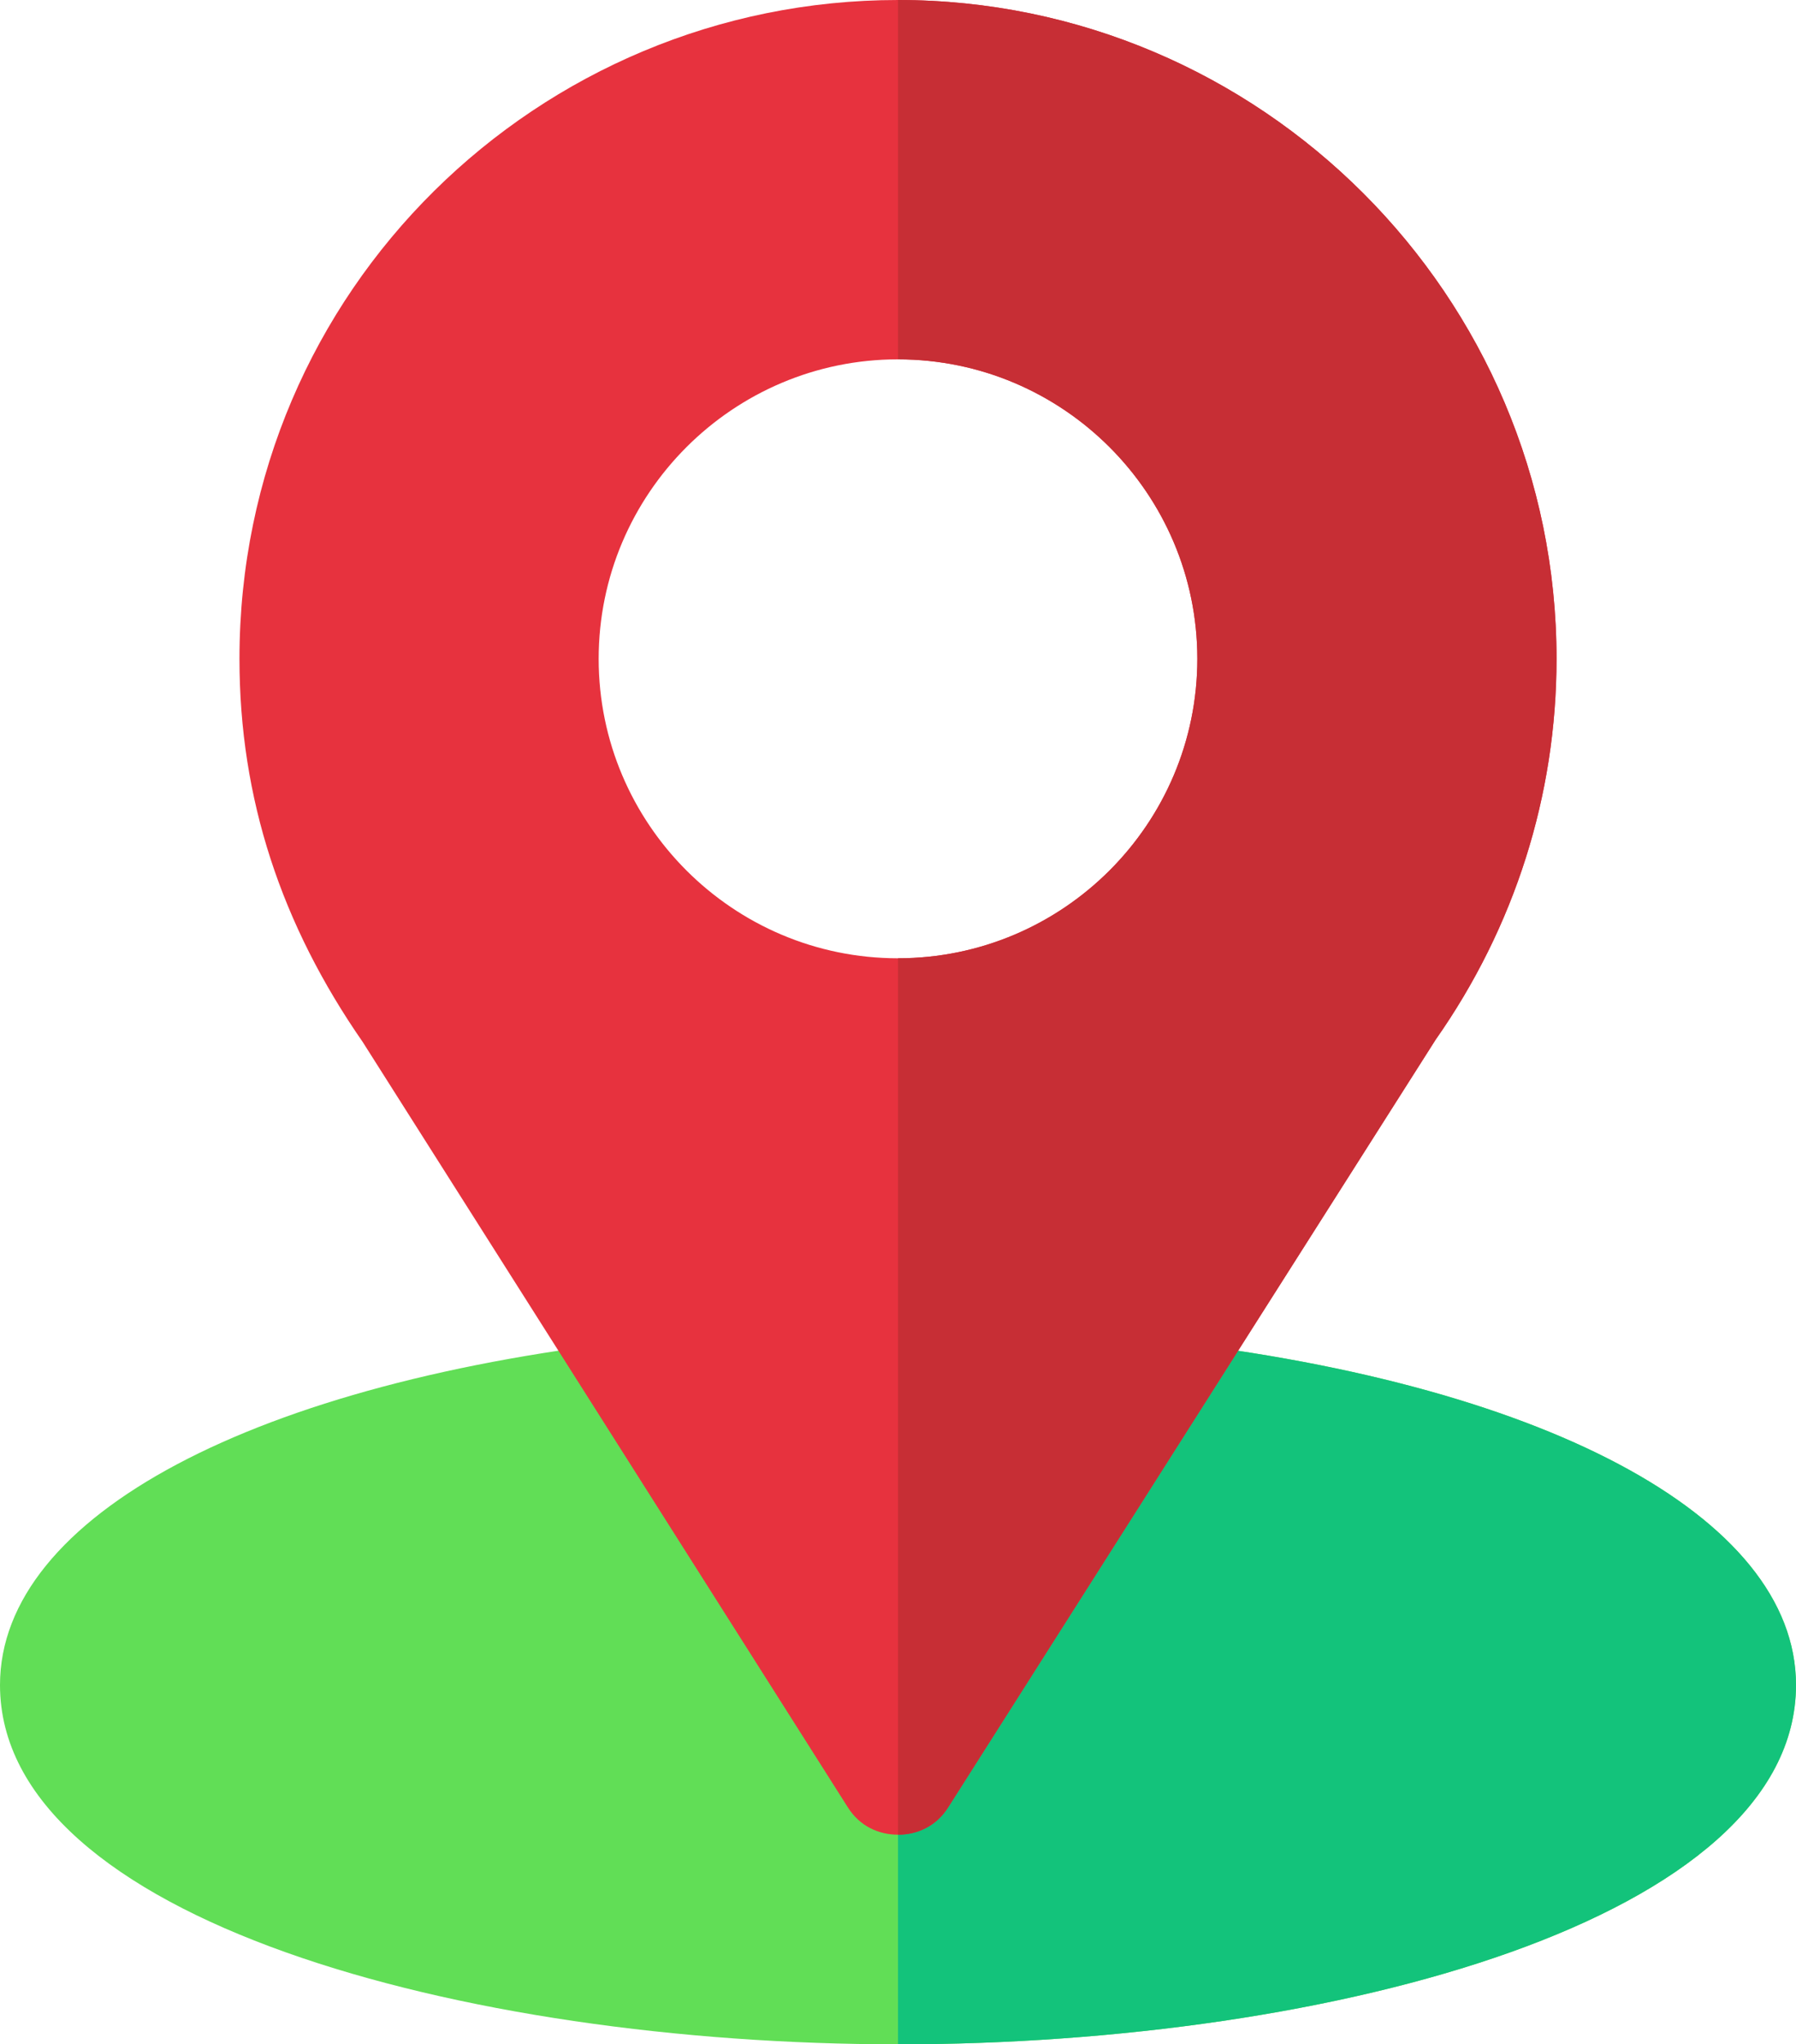
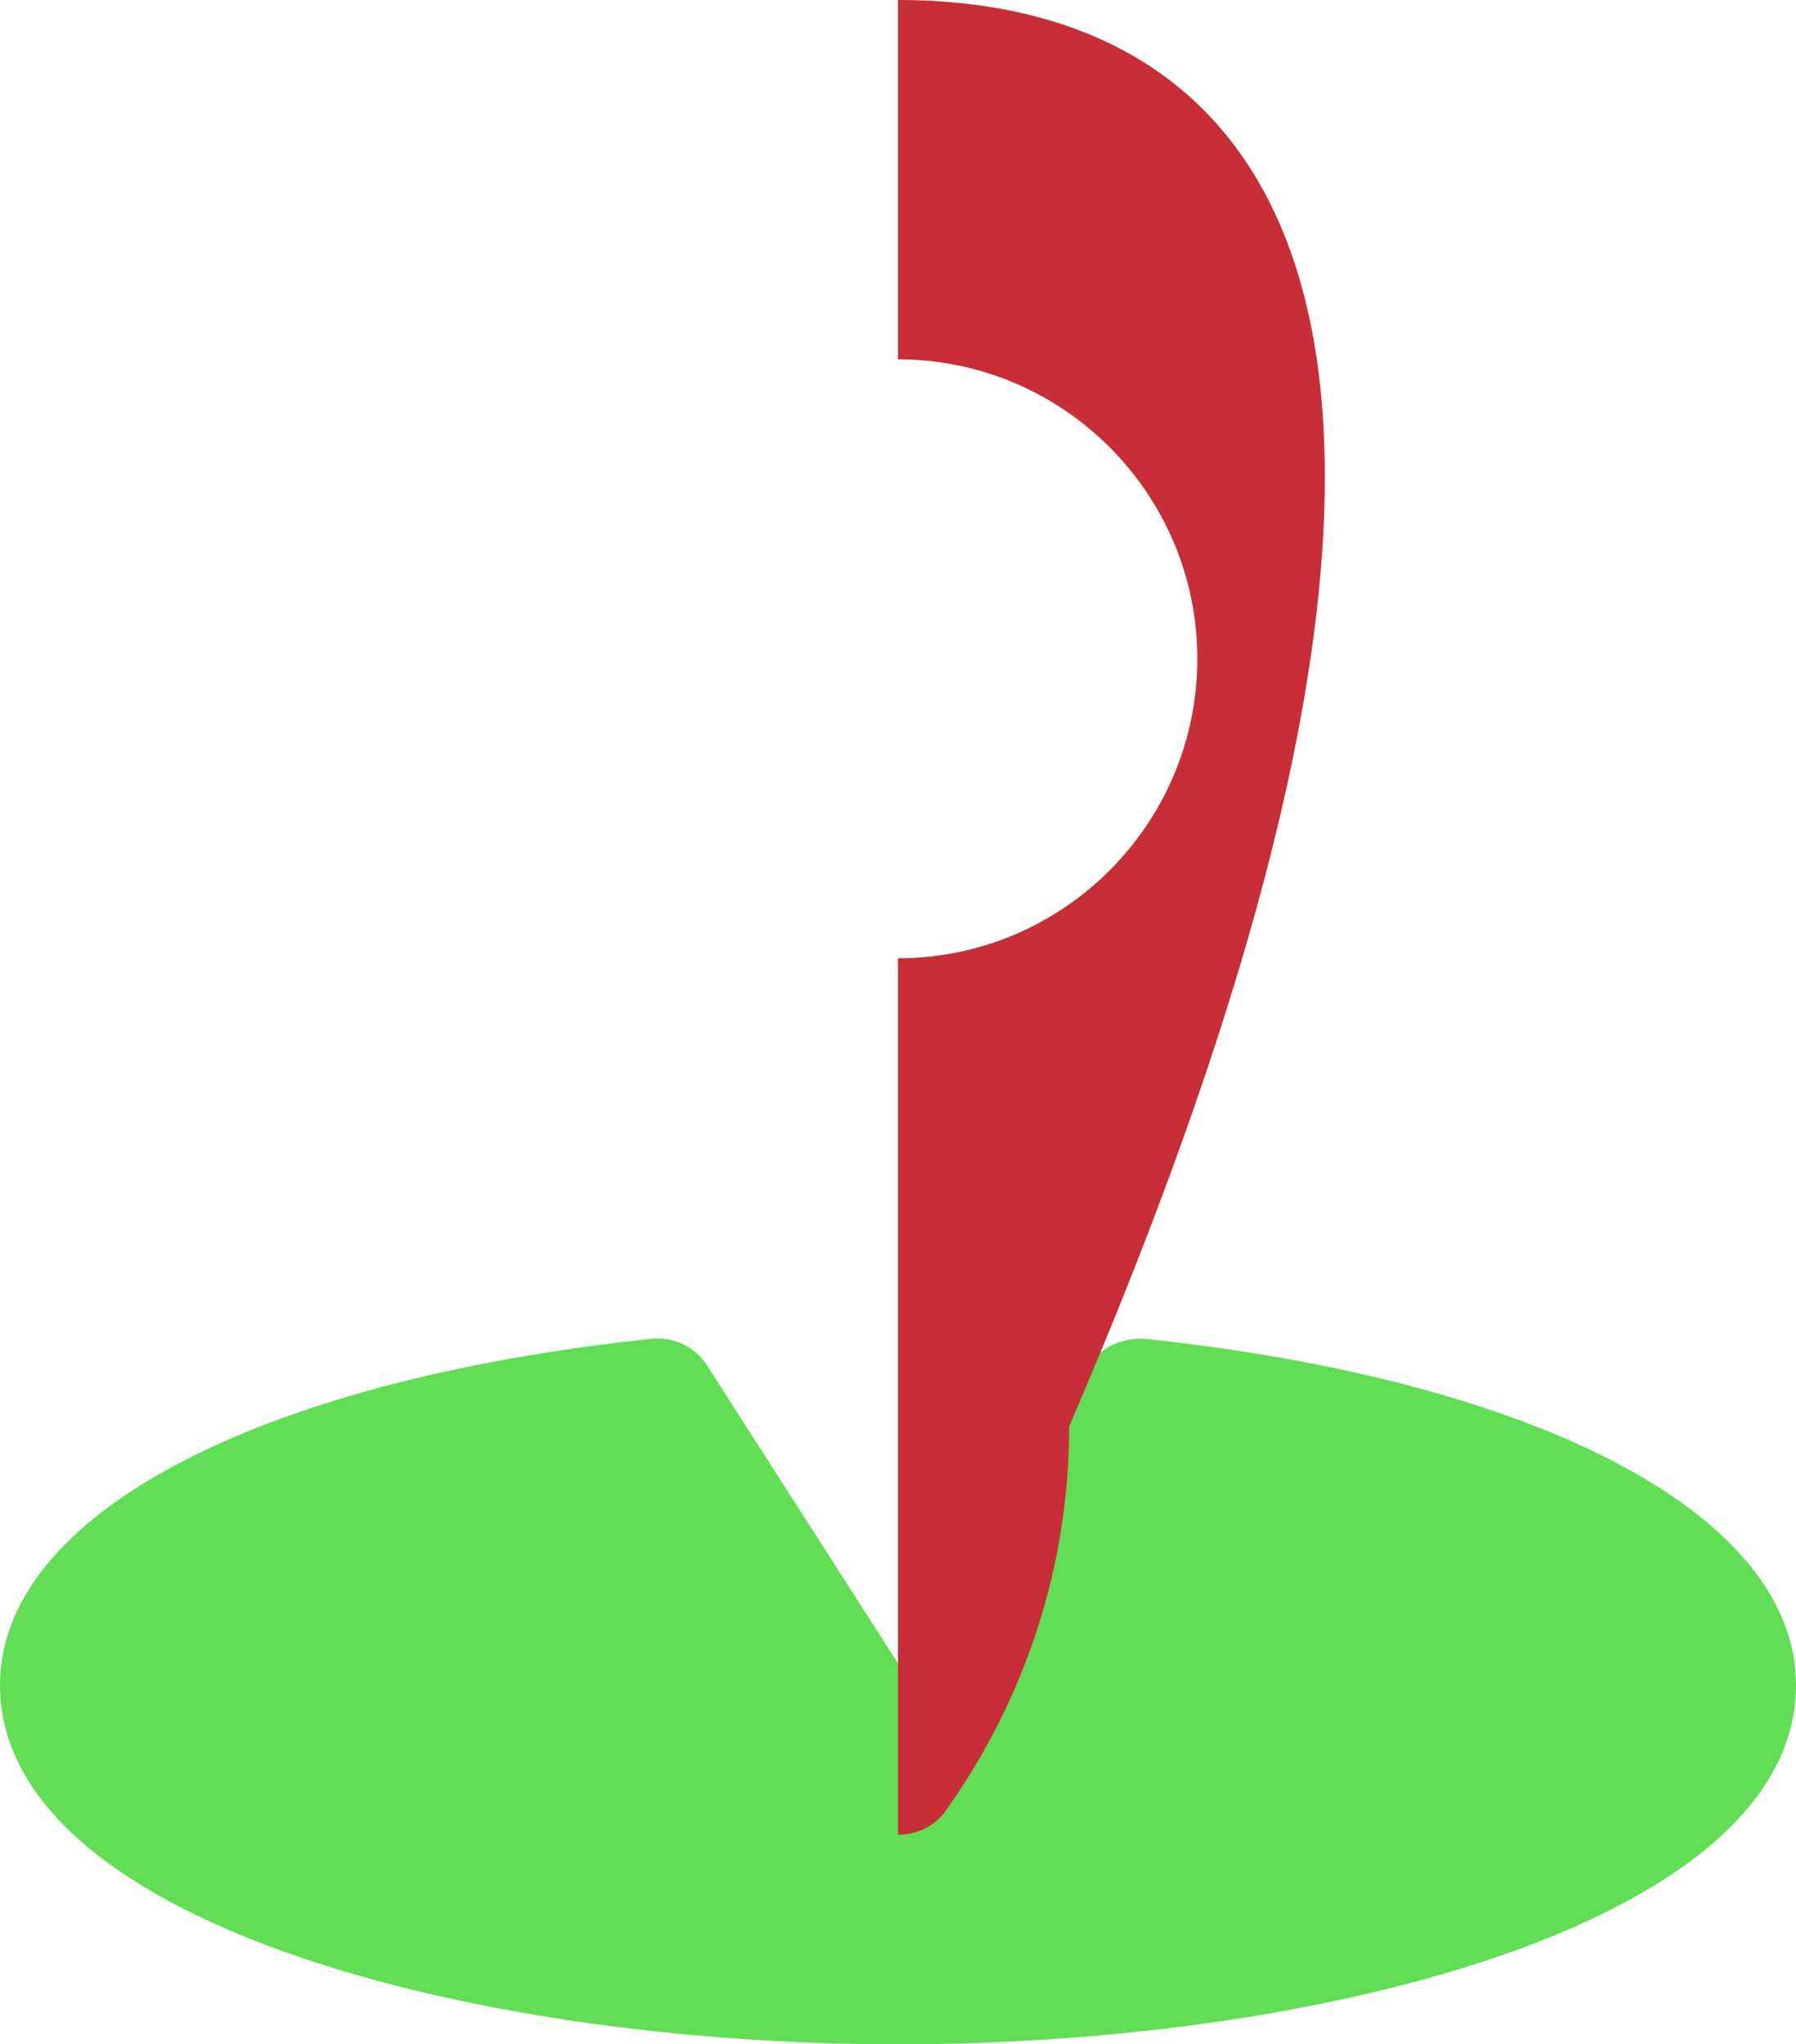
<svg xmlns="http://www.w3.org/2000/svg" id="Capa_1" data-name="Capa 1" viewBox="0 0 450 512">
  <defs>
    <style> .cls-1 { fill: #c72e35; } .cls-2 { fill: #61de56; } .cls-3 { fill: #13c37b; } .cls-4 { fill: #e7323e; } </style>
  </defs>
  <path class="cls-2" d="M286.8,335.3c-5.7-.3-11.1,2.1-14.099,6.901l-47.701,74.399-47.701-74.399c-2.999-4.801-8.399-7.5-14.099-6.901C63.9,345.801,0,379.701,0,422c0,58.5,115.8,90,225,90s225-31.5,225-90c0-42.299-63.9-76.199-163.2-86.7Z" />
-   <path class="cls-3" d="M450,422c0,58.5-115.8,90-225,90v-95.4l47.701-74.399c2.999-4.801,8.399-7.202,14.099-6.901,99.3,10.501,163.2,44.401,163.2,86.7Z" />
-   <path class="cls-4" d="M225,0C135,0,60,72.599,60,165c0,35.099,10.499,66.599,30.901,96l121.5,191.6c2.999,4.799,7.8,6.899,12.6,6.899s9.6-2.1,12.599-6.899l122.1-192.2c19.801-28.2,30.3-61.2,30.3-95.4C390,74.099,315.901,0,225,0ZM225,240c-41.355,0-75-33.645-75-75s33.645-75,75-75,75,33.645,75,75-33.645,75-75,75Z" />
-   <path class="cls-1" d="M225,0v90h0c41.355,0,75,33.645,75,75s-33.645,75-75,75h0v219.5c4.799,0,9.6-2.1,12.599-6.899l122.101-192.201c19.801-28.2,30.3-61.2,30.3-95.4C390,74.099,315.901,0,225,0Z" />
+   <path class="cls-1" d="M225,0v90h0c41.355,0,75,33.645,75,75s-33.645,75-75,75h0v219.5c4.799,0,9.6-2.1,12.599-6.899c19.801-28.2,30.3-61.2,30.3-95.4C390,74.099,315.901,0,225,0Z" />
</svg>